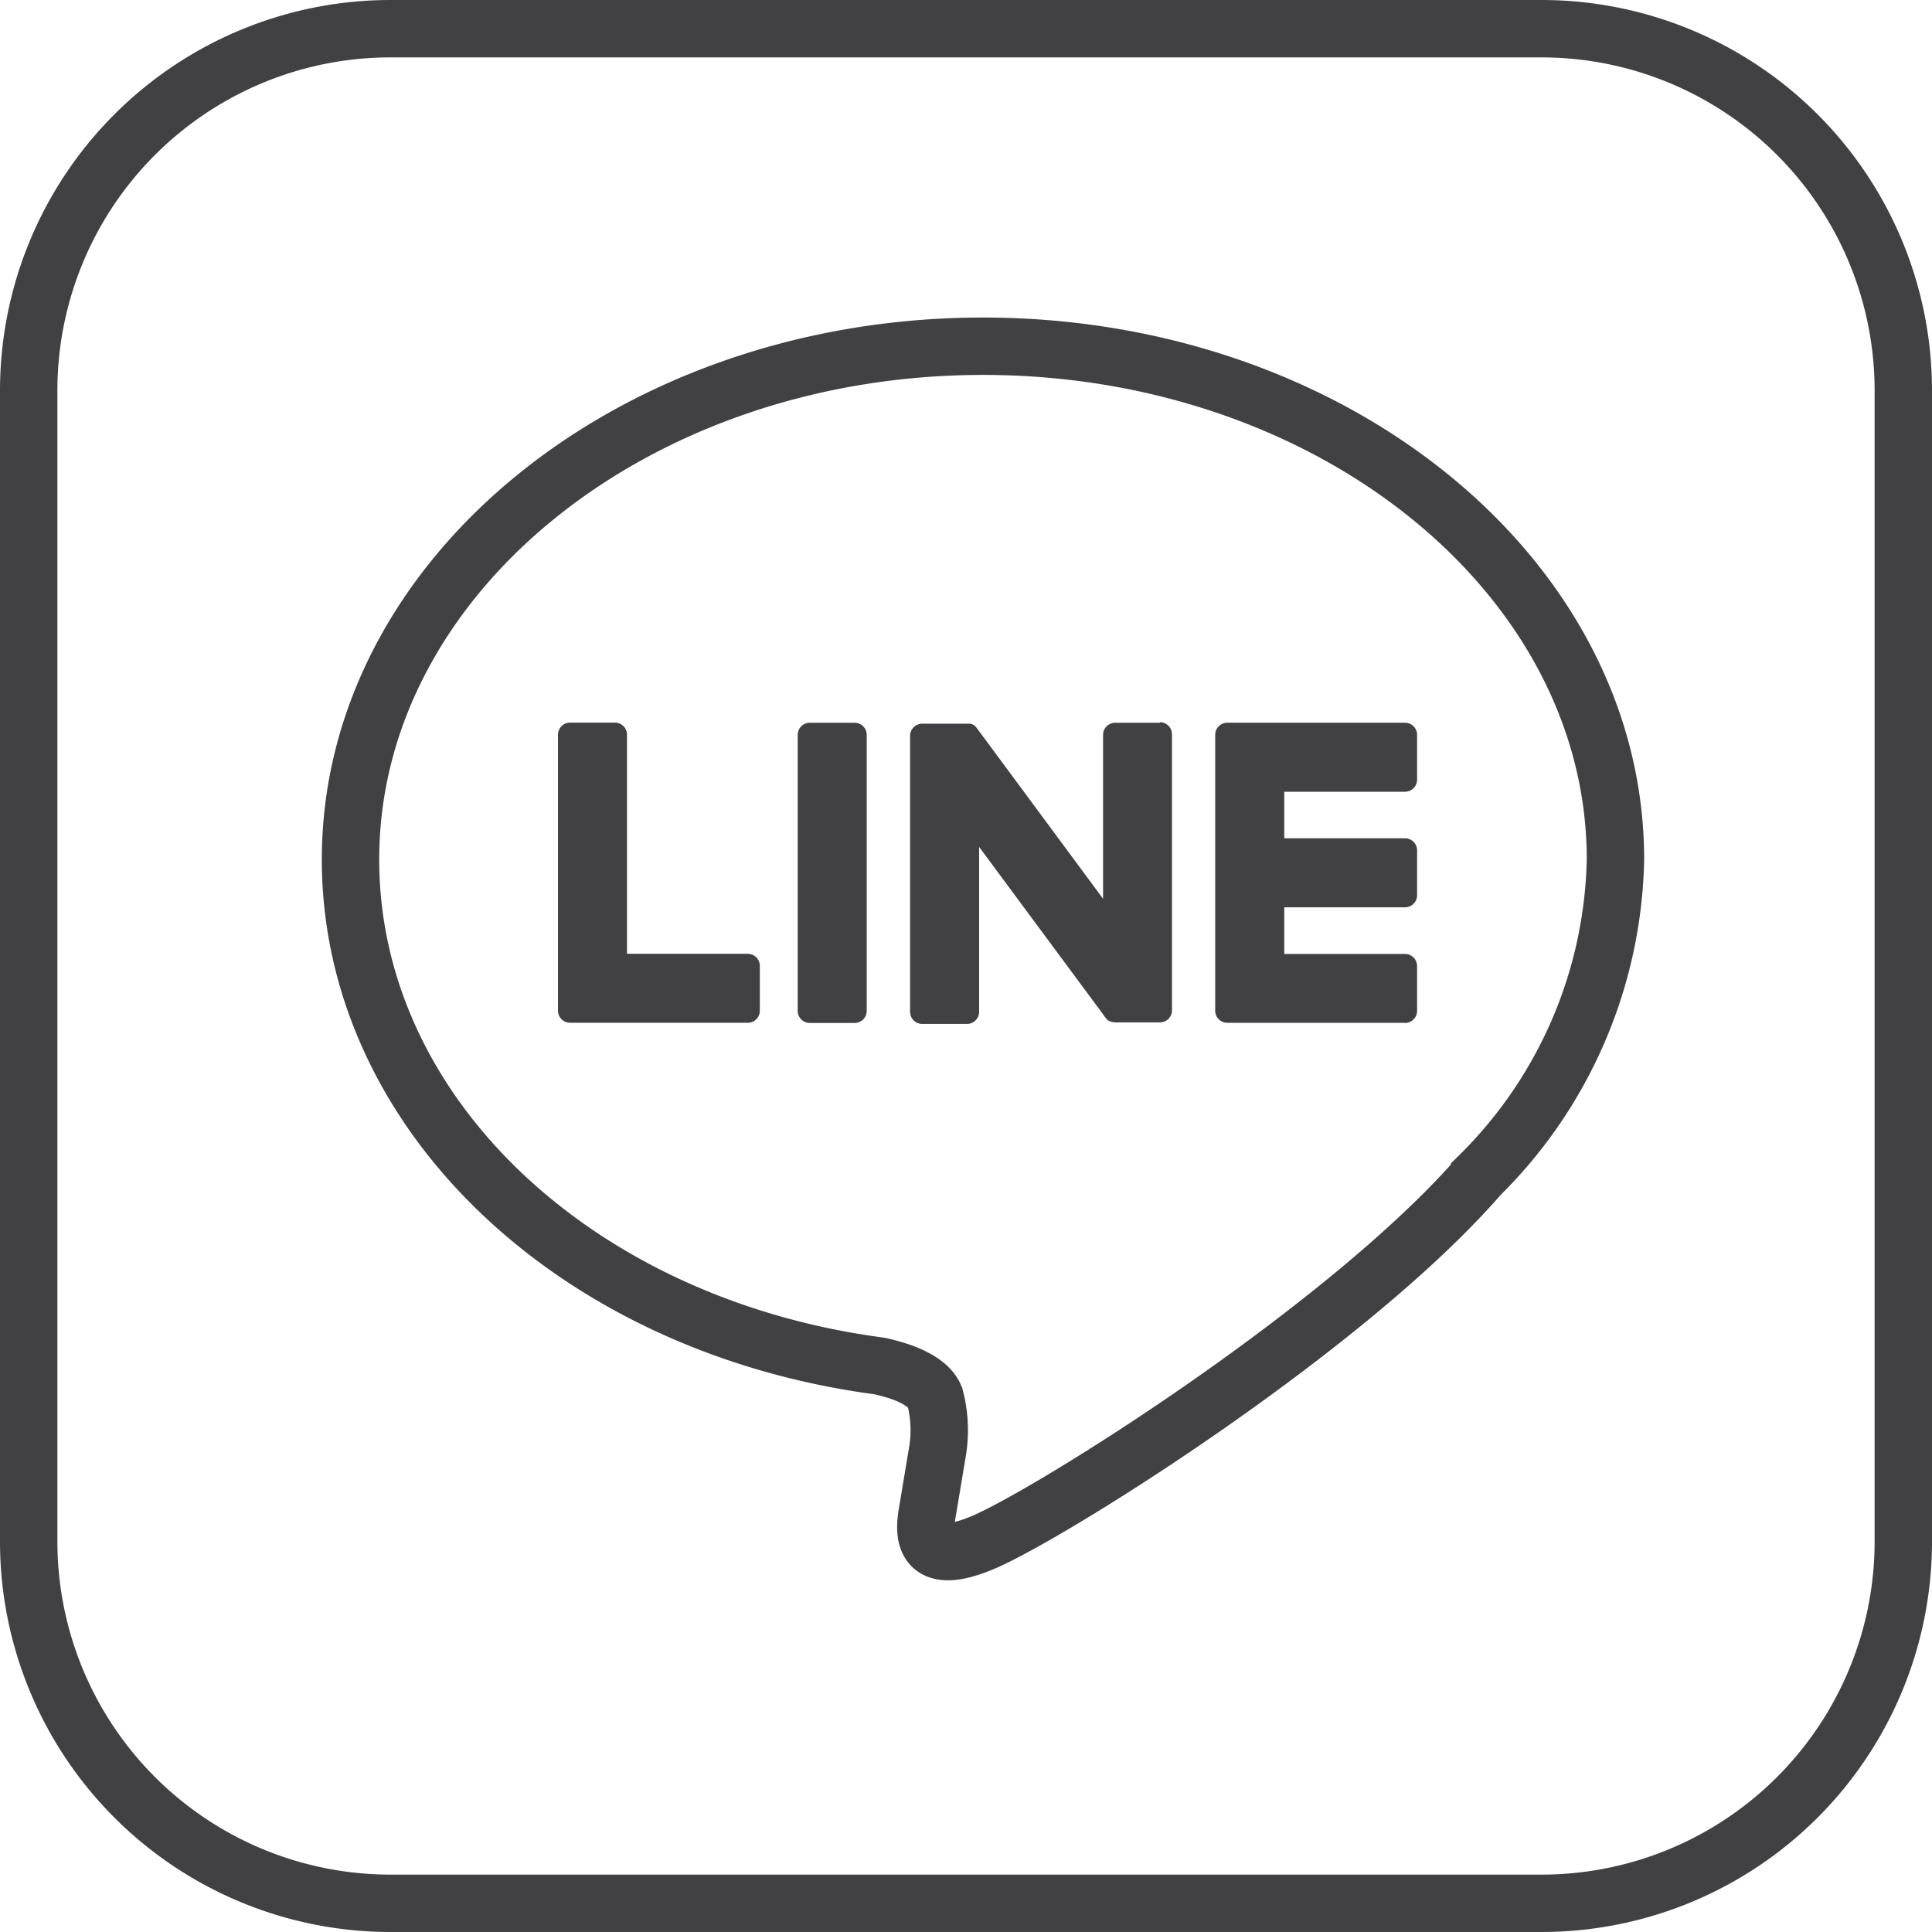
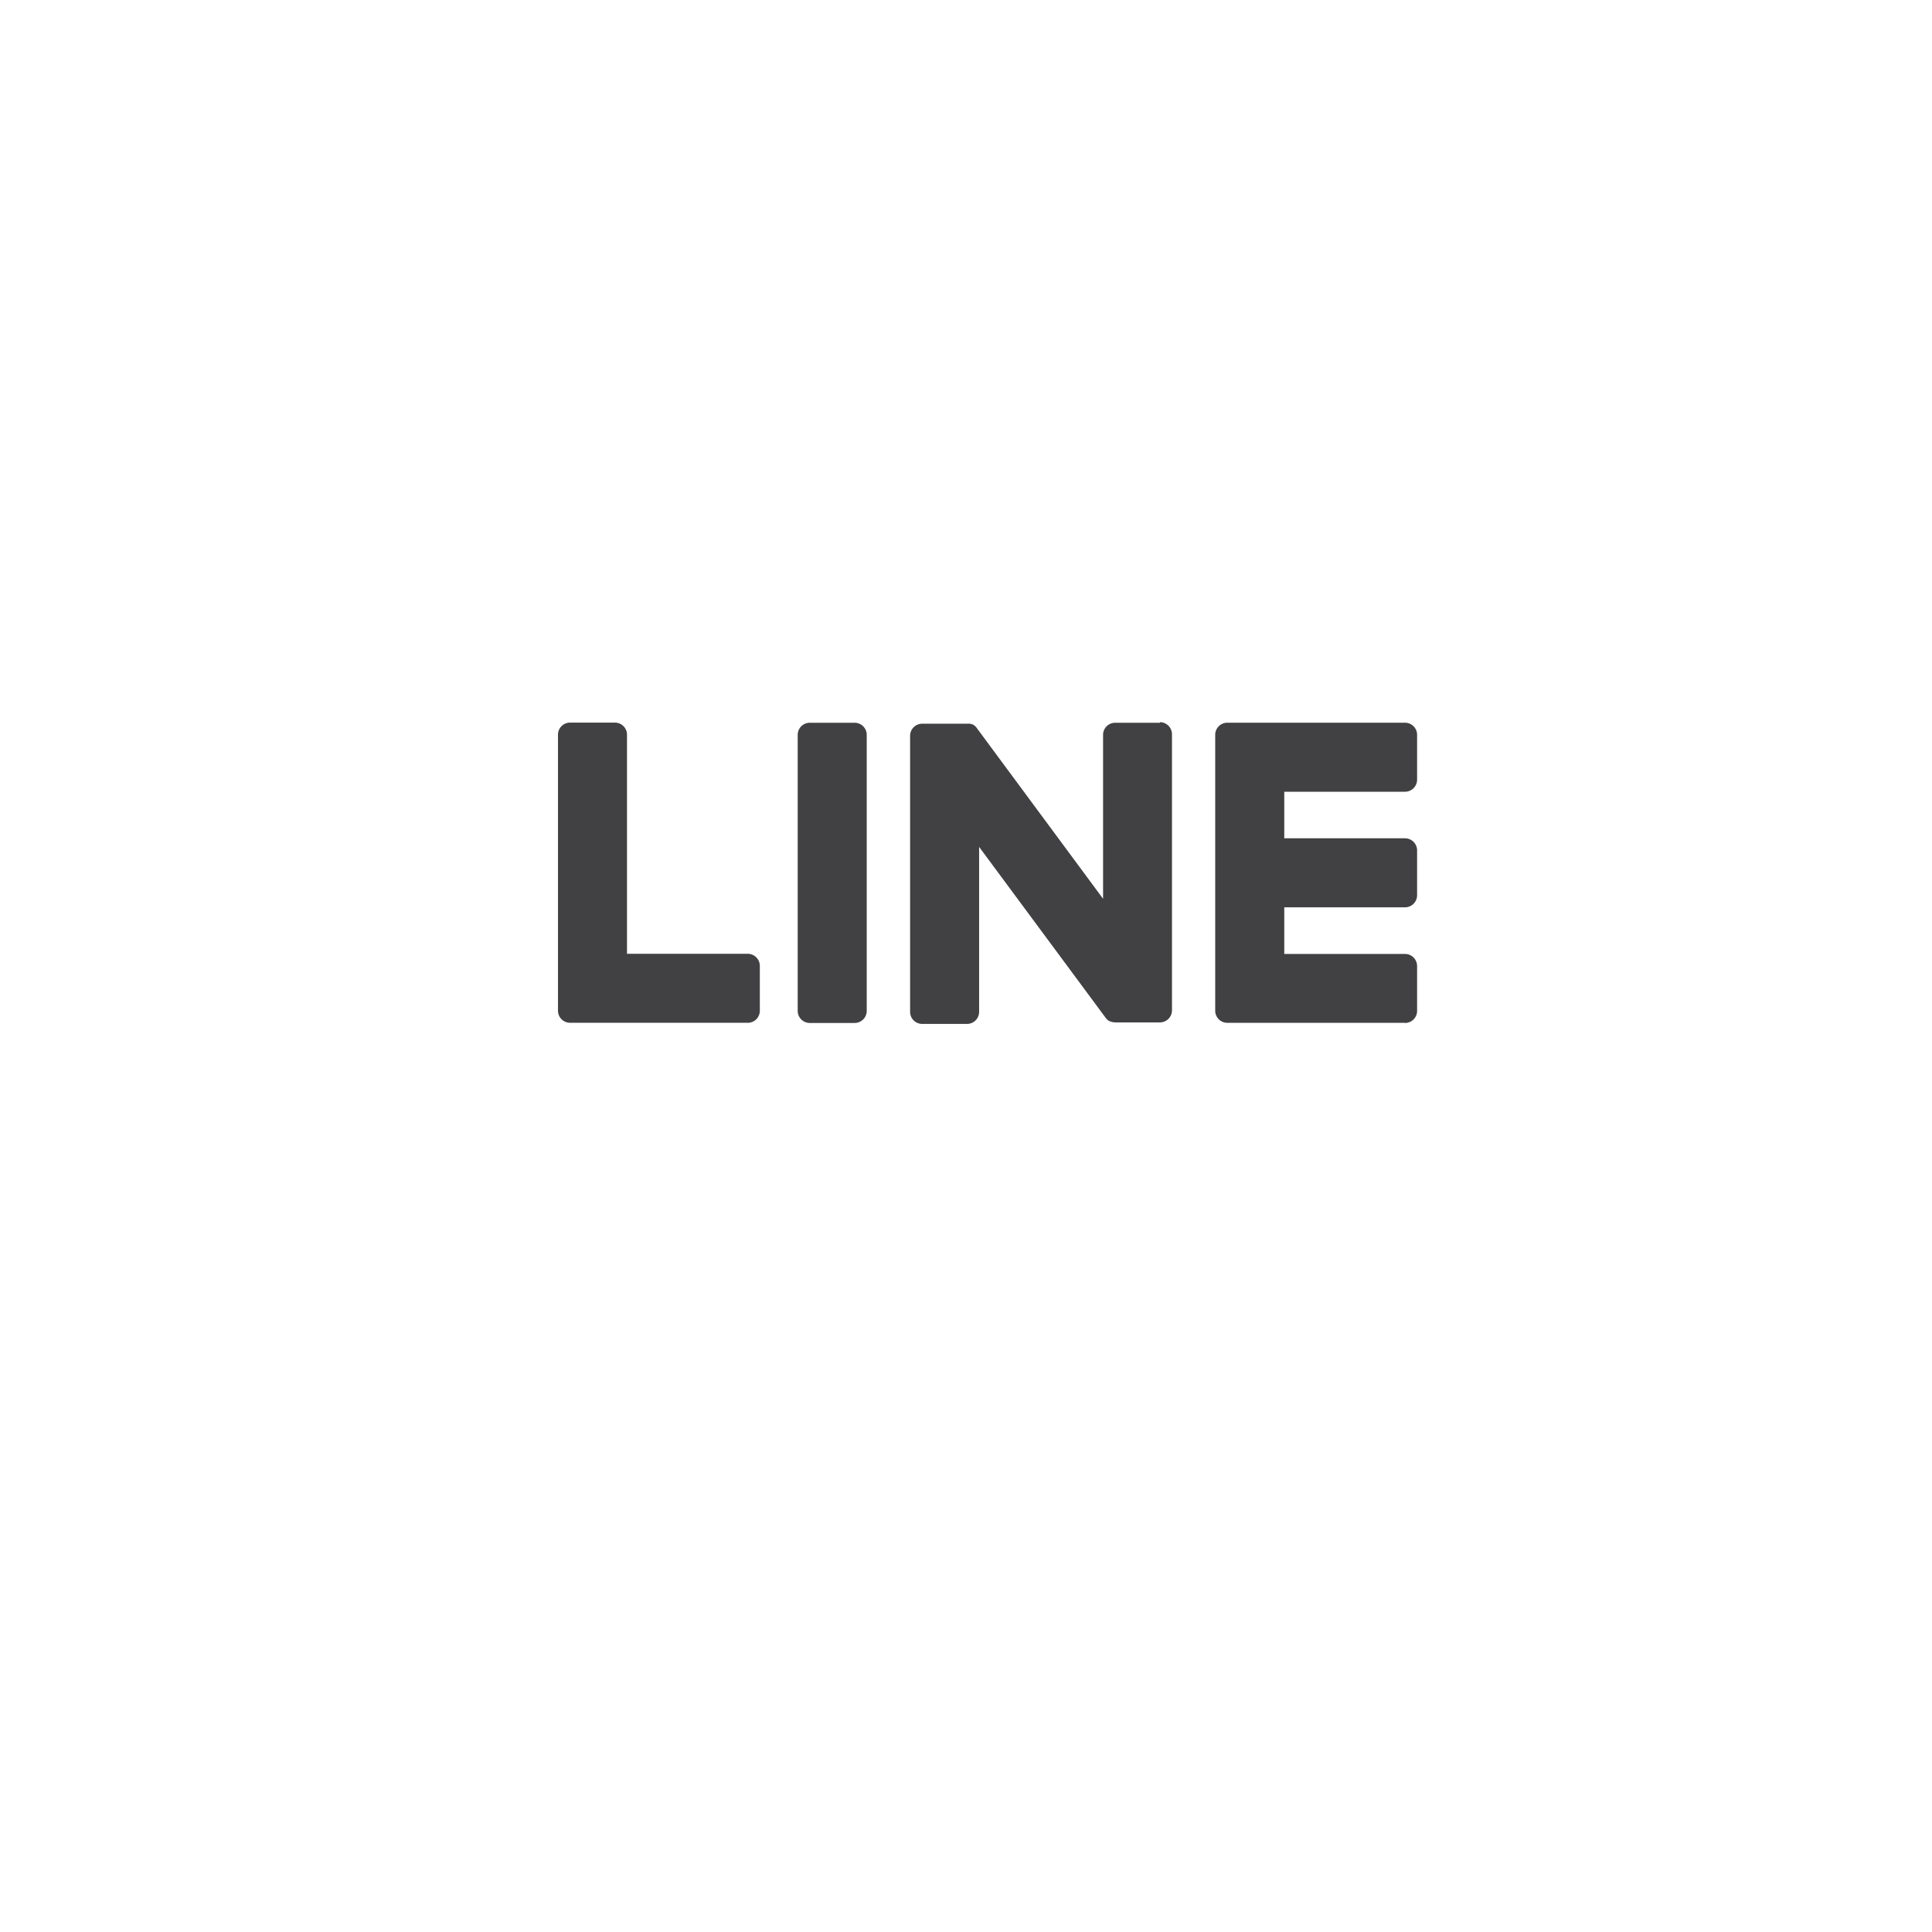
<svg xmlns="http://www.w3.org/2000/svg" width="50.5" height="50.5" viewBox="0 0 50.5 50.5">
  <g id="グループ_79" data-name="グループ 79" transform="translate(-1118.25 -3922.25)">
-     <path id="長方形_185" data-name="長方形 185" d="M9.459,0H39.542A9.458,9.458,0,0,1,49,9.458V39.542A9.458,9.458,0,0,1,39.542,49H9.459A9.459,9.459,0,0,1,0,39.541V9.459A9.459,9.459,0,0,1,9.459,0Z" transform="translate(1119 3923)" fill="none" stroke="#414042" stroke-miterlimit="10" stroke-width="1.5" />
-     <path id="パス_475" data-name="パス 475" d="M87.343,72.761c0-7.4-7.416-13.416-16.532-13.416S54.279,65.364,54.279,72.761C54.279,79.393,60.16,84.947,68.1,86c.538.116,1.271.355,1.456.815a3.4,3.4,0,0,1,.053,1.495s-.194,1.166-.236,1.415c-.072.418-.332,1.635,1.432.891s9.521-5.606,12.989-9.6h0A11.937,11.937,0,0,0,87.343,72.761Z" transform="translate(1073.133 3871.955)" fill="none" stroke="#414042" stroke-miterlimit="10" stroke-width="1.5" />
    <path id="パス_476" data-name="パス 476" d="M205.112,130.7h-4.645a.316.316,0,0,1-.316-.316v-.005h0v-7.2h0v-.007a.316.316,0,0,1,.316-.316h4.645a.316.316,0,0,1,.316.316v1.172a.316.316,0,0,1-.316.316h-3.156v1.217h3.156a.317.317,0,0,1,.316.316v1.172a.316.316,0,0,1-.316.316h-3.156V128.9h3.156a.317.317,0,0,1,.316.316v1.172a.316.316,0,0,1-.316.316" transform="translate(949.863 3818.285)" fill="#414042" />
    <path id="パス_477" data-name="パス 477" d="M94.238,130.7a.316.316,0,0,0,.316-.316v-1.172a.317.317,0,0,0-.316-.316H91.082v-5.727a.316.316,0,0,0-.316-.316H89.594a.316.316,0,0,0-.316.316v7.209h0v.005a.316.316,0,0,0,.316.316h4.645Z" transform="translate(1043.557 3818.285)" fill="#414042" />
    <path id="パス_478" data-name="パス 478" d="M131.218,122.855h-1.172a.316.316,0,0,0-.316.316v7.215a.316.316,0,0,0,.316.316h1.172a.316.316,0,0,0,.316-.316v-7.215a.316.316,0,0,0-.316-.316" transform="translate(1009.371 3818.287)" fill="#414042" />
    <path id="パス_479" data-name="パス 479" d="M155.184,122.855h-1.172a.316.316,0,0,0-.316.316v4.285L150.4,123a.353.353,0,0,0-.025-.033l0,0-.019-.02-.006-.005-.017-.015-.009-.006-.017-.011-.01-.006-.018-.01-.01,0-.018-.008-.01,0-.019-.006-.011,0-.019,0-.013,0-.017,0h-1.194a.316.316,0,0,0-.316.316v7.215a.316.316,0,0,0,.316.316h1.172a.316.316,0,0,0,.316-.316V126.1l3.305,4.464a.319.319,0,0,0,.081.079l0,0,.02.012.009,0,.015.007.015.007.01,0,.022.007h0a.322.322,0,0,0,.082.011h1.166a.316.316,0,0,0,.316-.316v-7.215a.316.316,0,0,0-.316-.316" transform="translate(993.387 3818.287)" fill="#414042" />
  </g>
</svg>